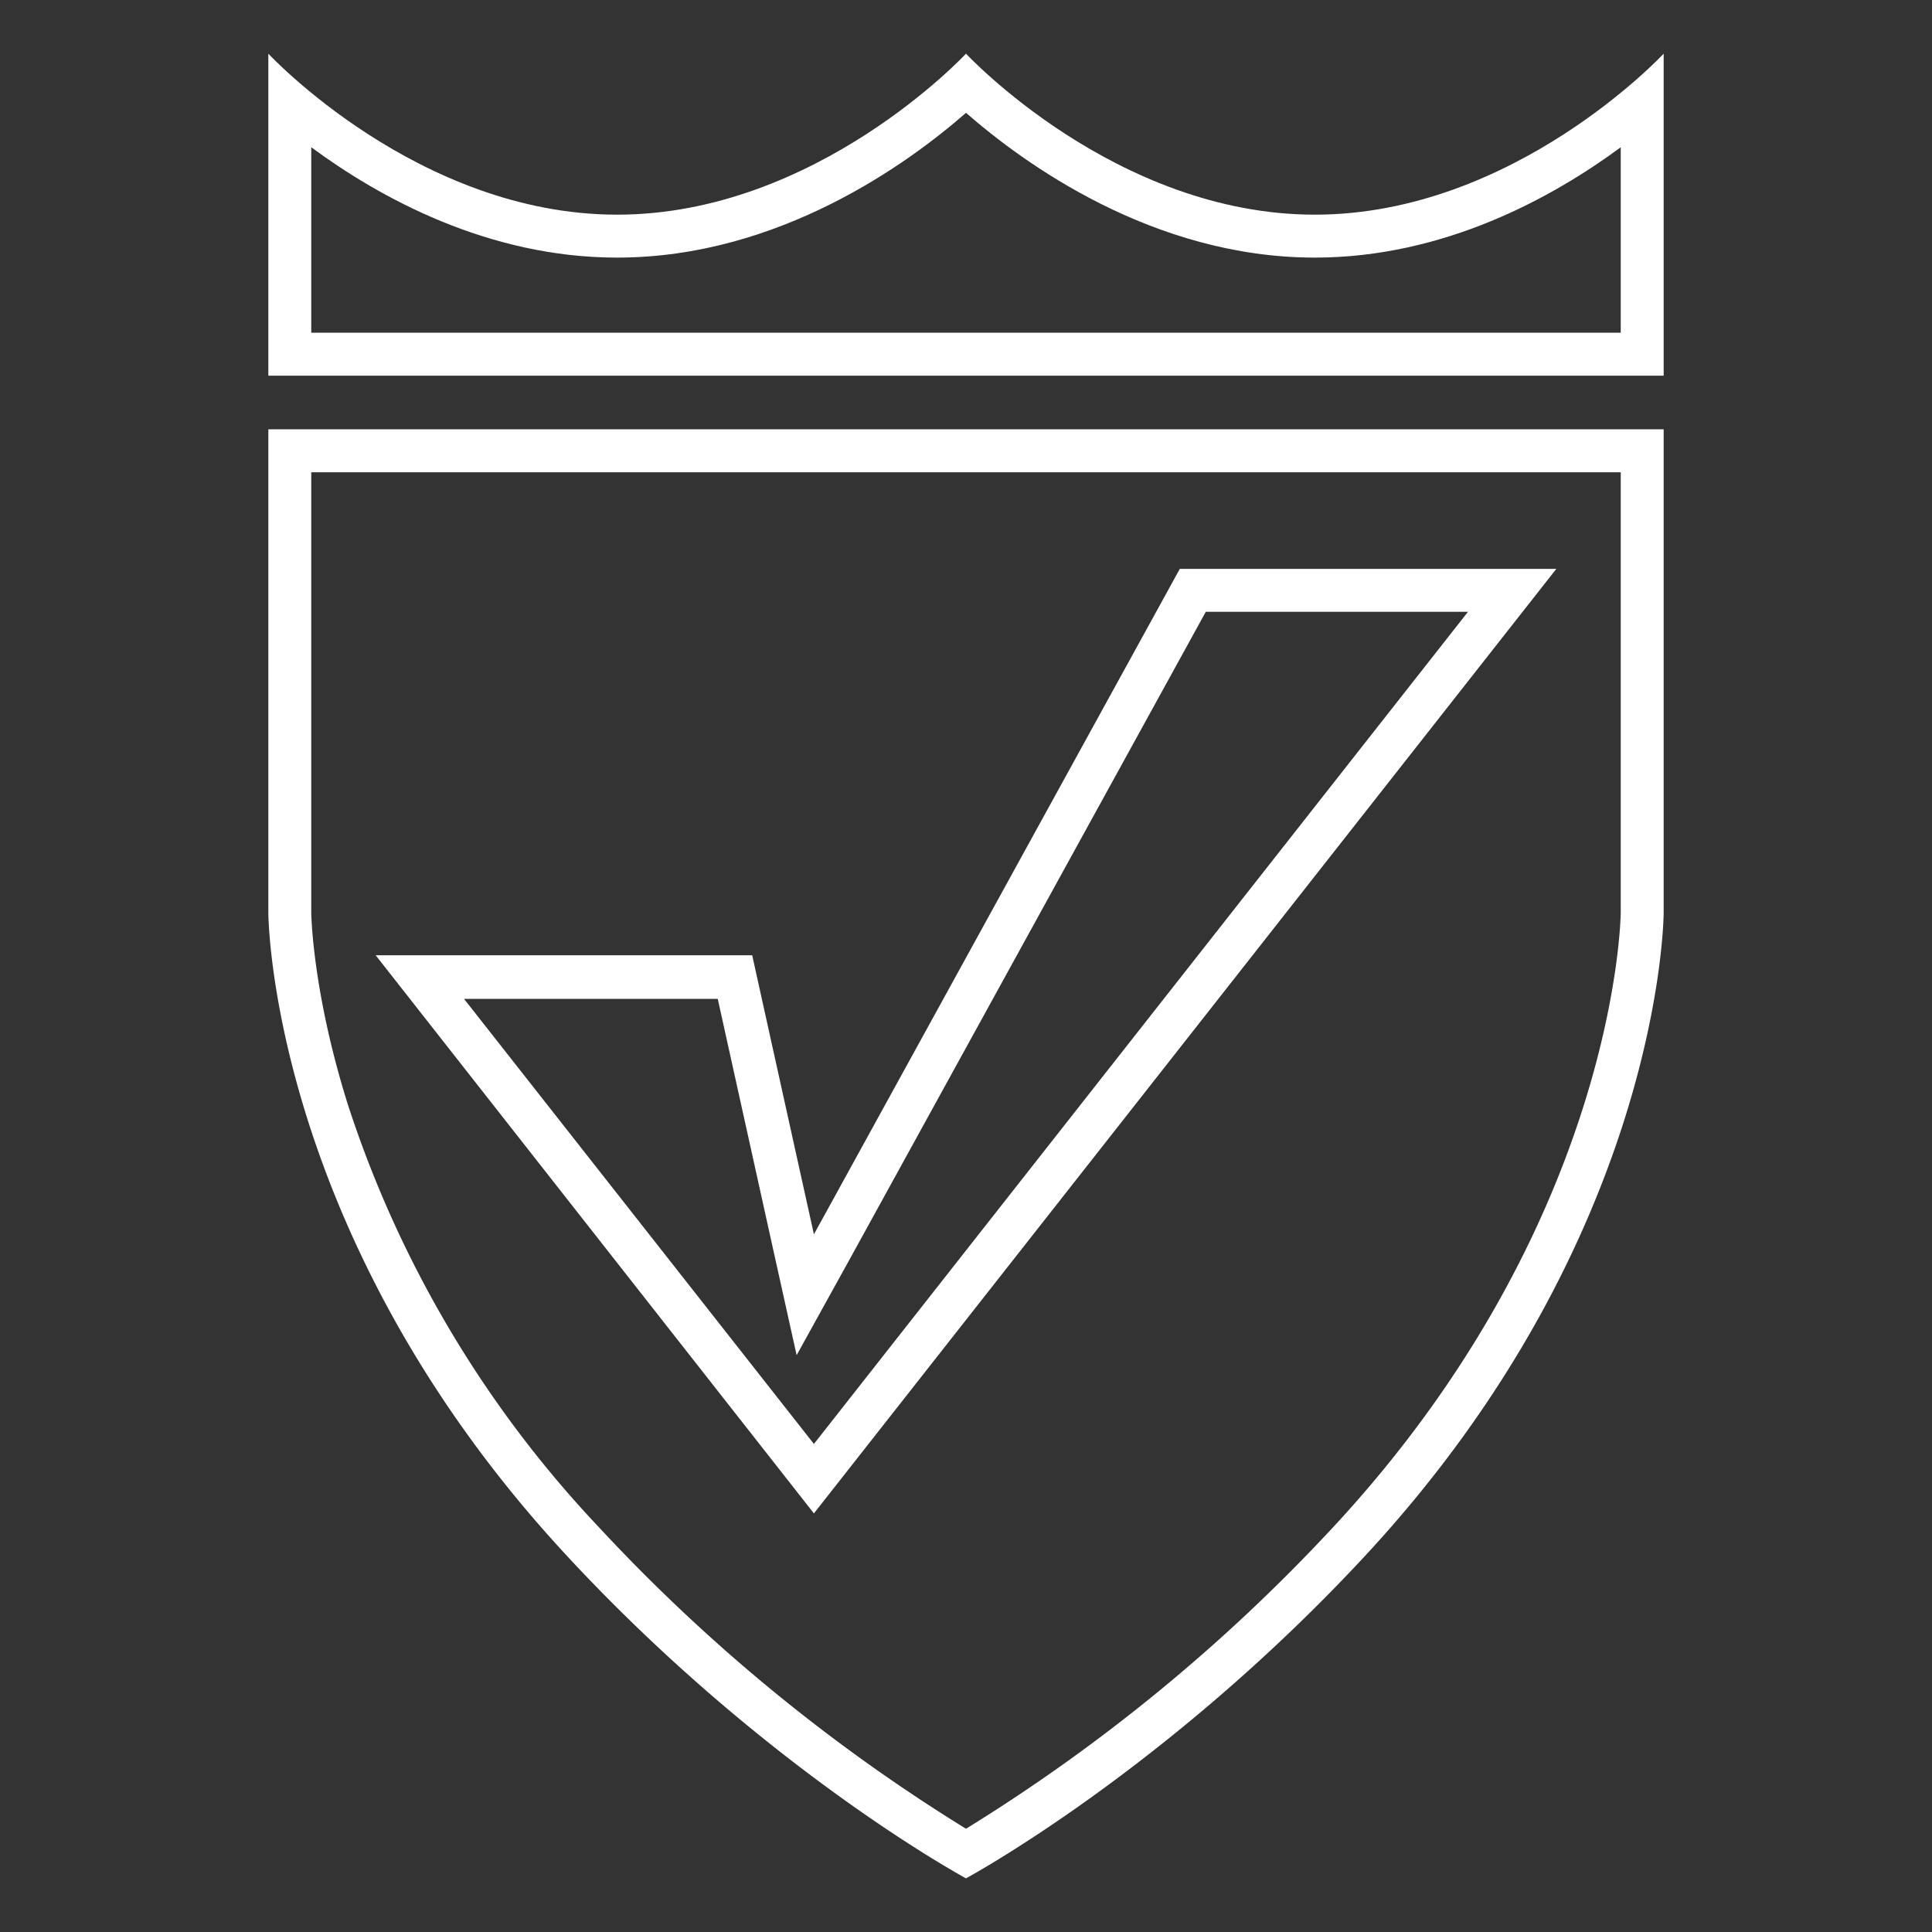
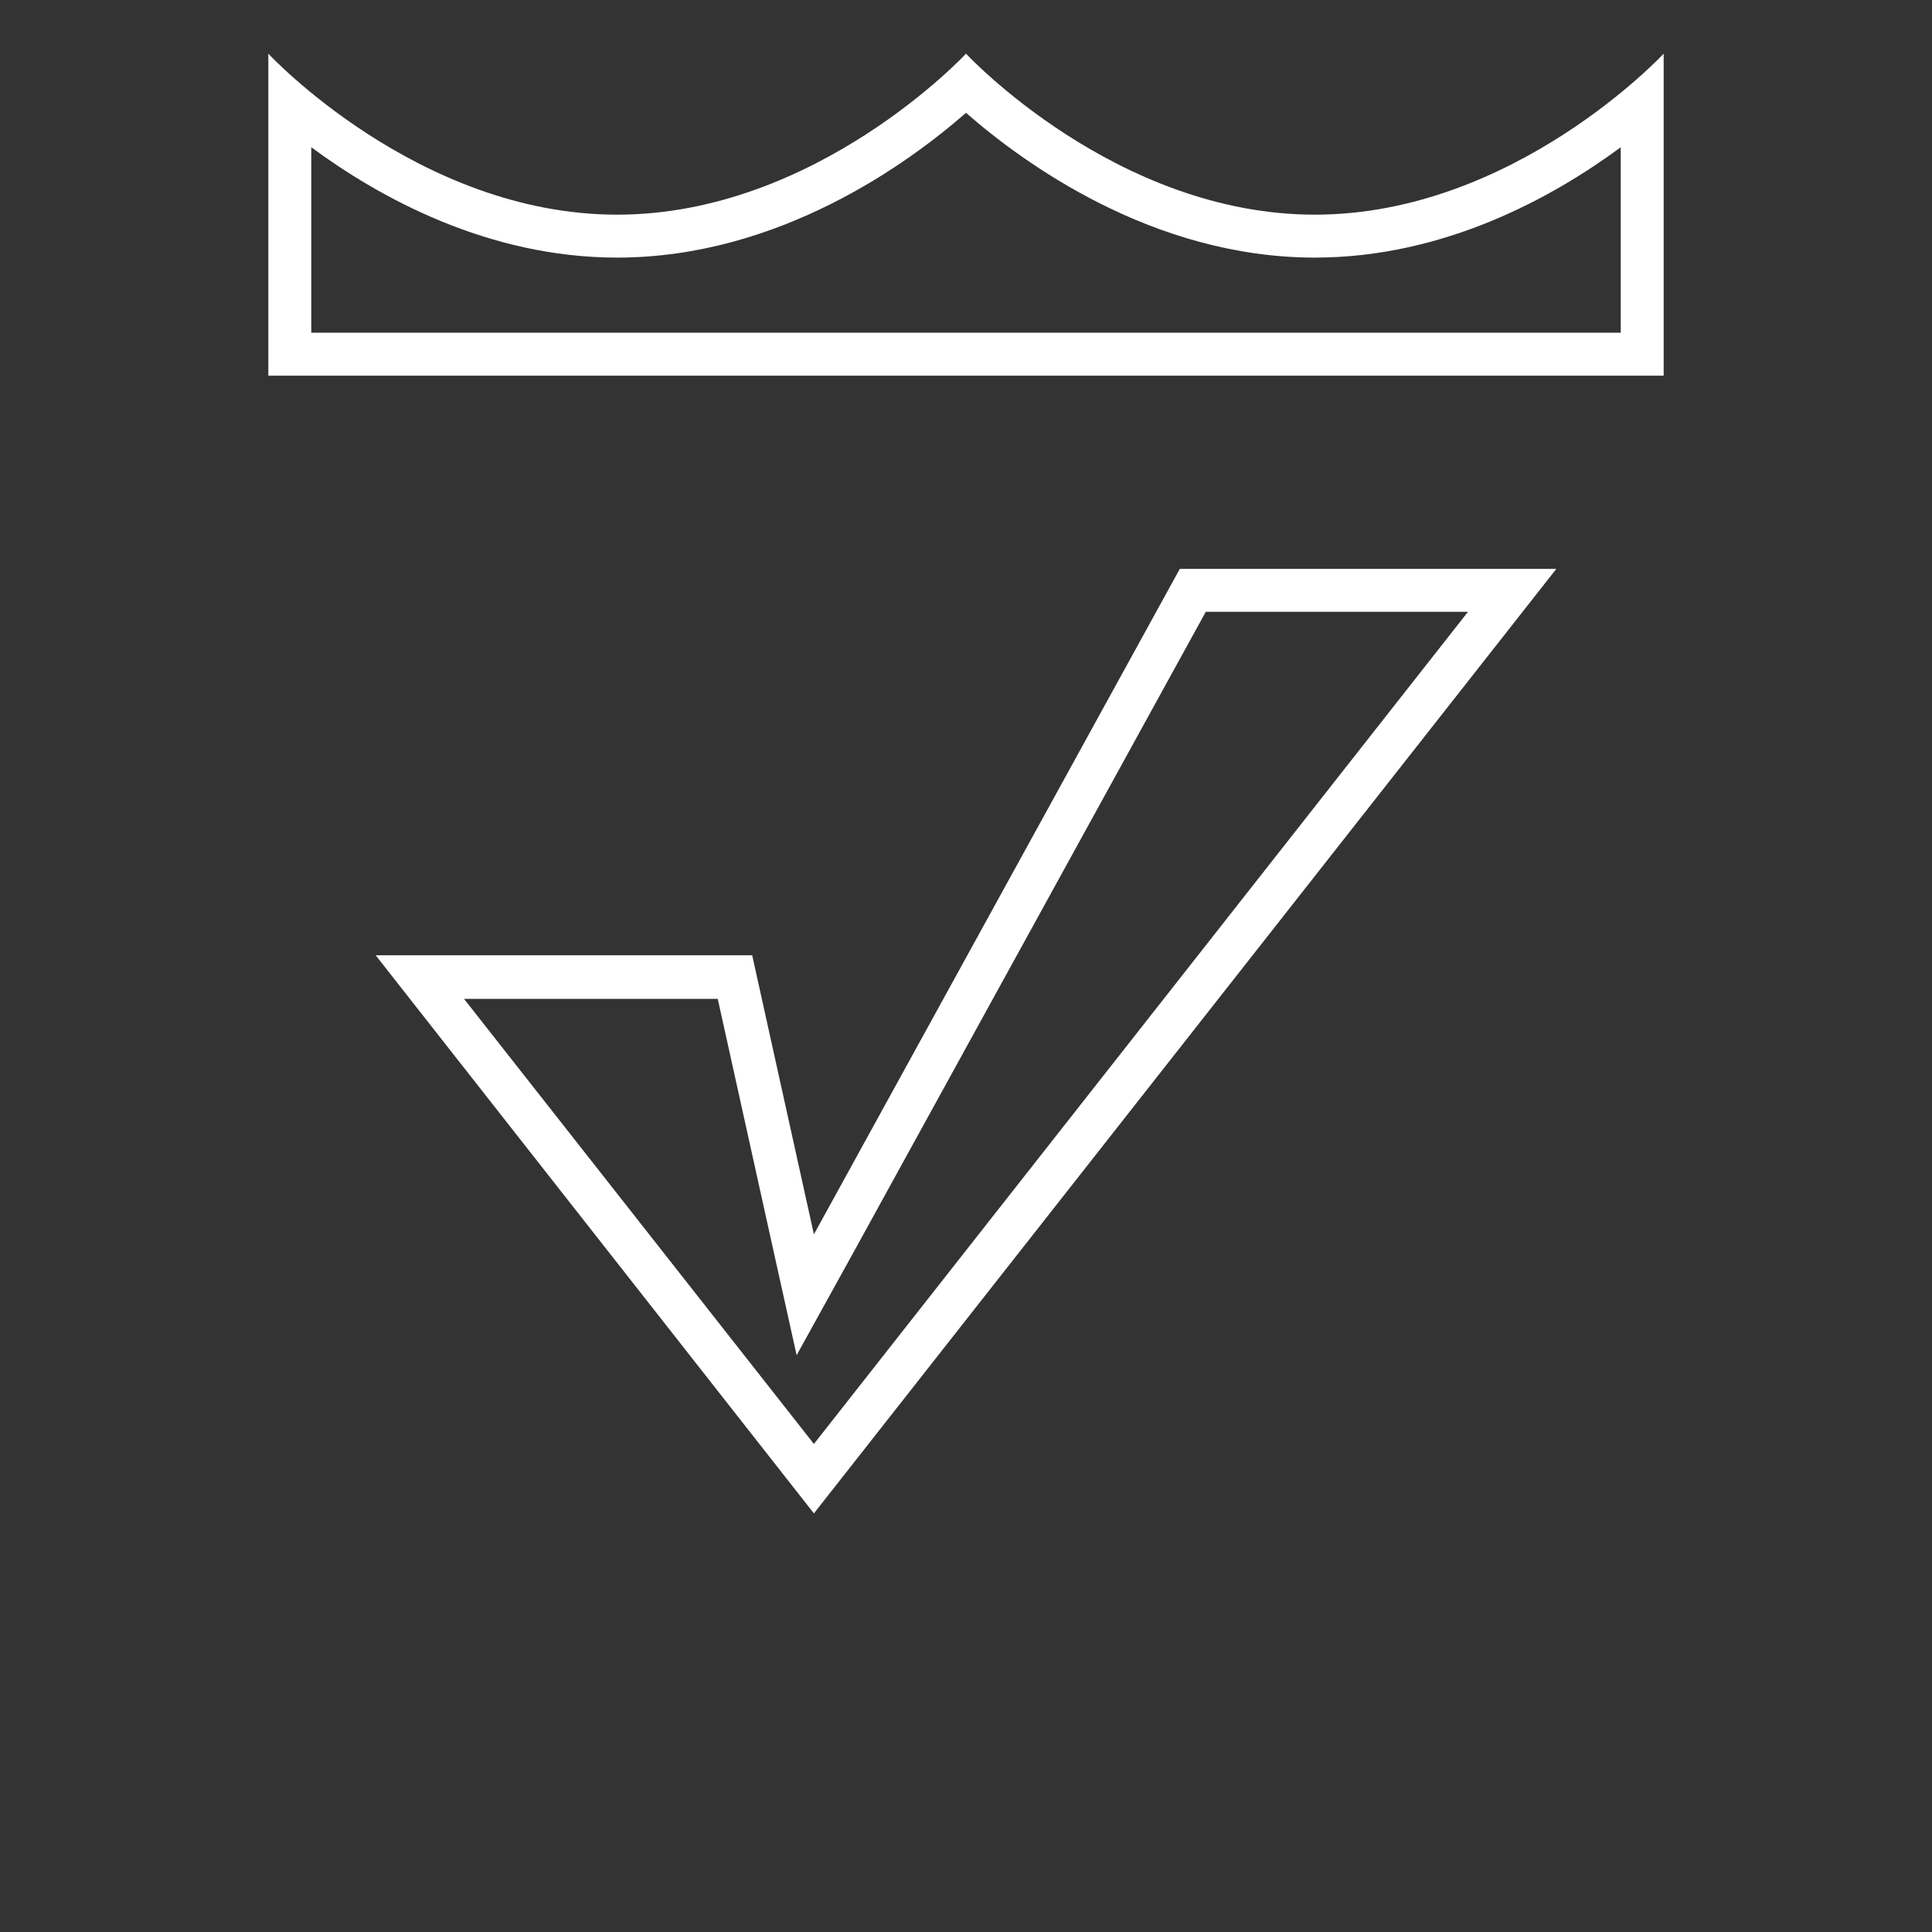
<svg xmlns="http://www.w3.org/2000/svg" id="Layer_1" data-name="Layer 1" viewBox="0 0 180 180">
  <rect x="0" y="0" width="180" height="180" fill="#333333" stroke="none" />
  <defs>
    <style>.cls-1{fill:#fff;}</style>
  </defs>
  <title>Artboard 3</title>
  <path class="cls-1" d="M90,10.51C95.32,15.17,107.4,24,122.5,24c12.07,0,22.2-5.63,28.5-10.28V31H29V13.72C35.3,18.37,45.43,24,57.5,24,72.6,24,84.68,15.17,90,10.51M155,5s-13.93,15-32.5,15S90,5,90,5,76.07,20,57.5,20,25,5,25,5V35H155V5Z" />
-   <path class="cls-1" d="M151,44V85c0,.28-.31,28.76-26.79,57.28A164.23,164.23,0,0,1,90,170.38a164.23,164.23,0,0,1-34.21-28.1,104.16,104.16,0,0,1-23.38-39.37C29.07,92.28,29,85.06,29,85V44H151m4-4H25V85s0,30,27.86,60C71.43,165,90,175,90,175s18.57-10,37.14-30C155,115,155,85,155,85V40Z" />
  <path class="cls-1" d="M136.77,57,75.83,134.53,43.23,93.06H66.87l5.05,22.83,2.3,10.37L79.34,117l33-60h24.48M145,53H109.92L75.83,115l-5.75-26H35L75.83,141,145,53Z" />
</svg>